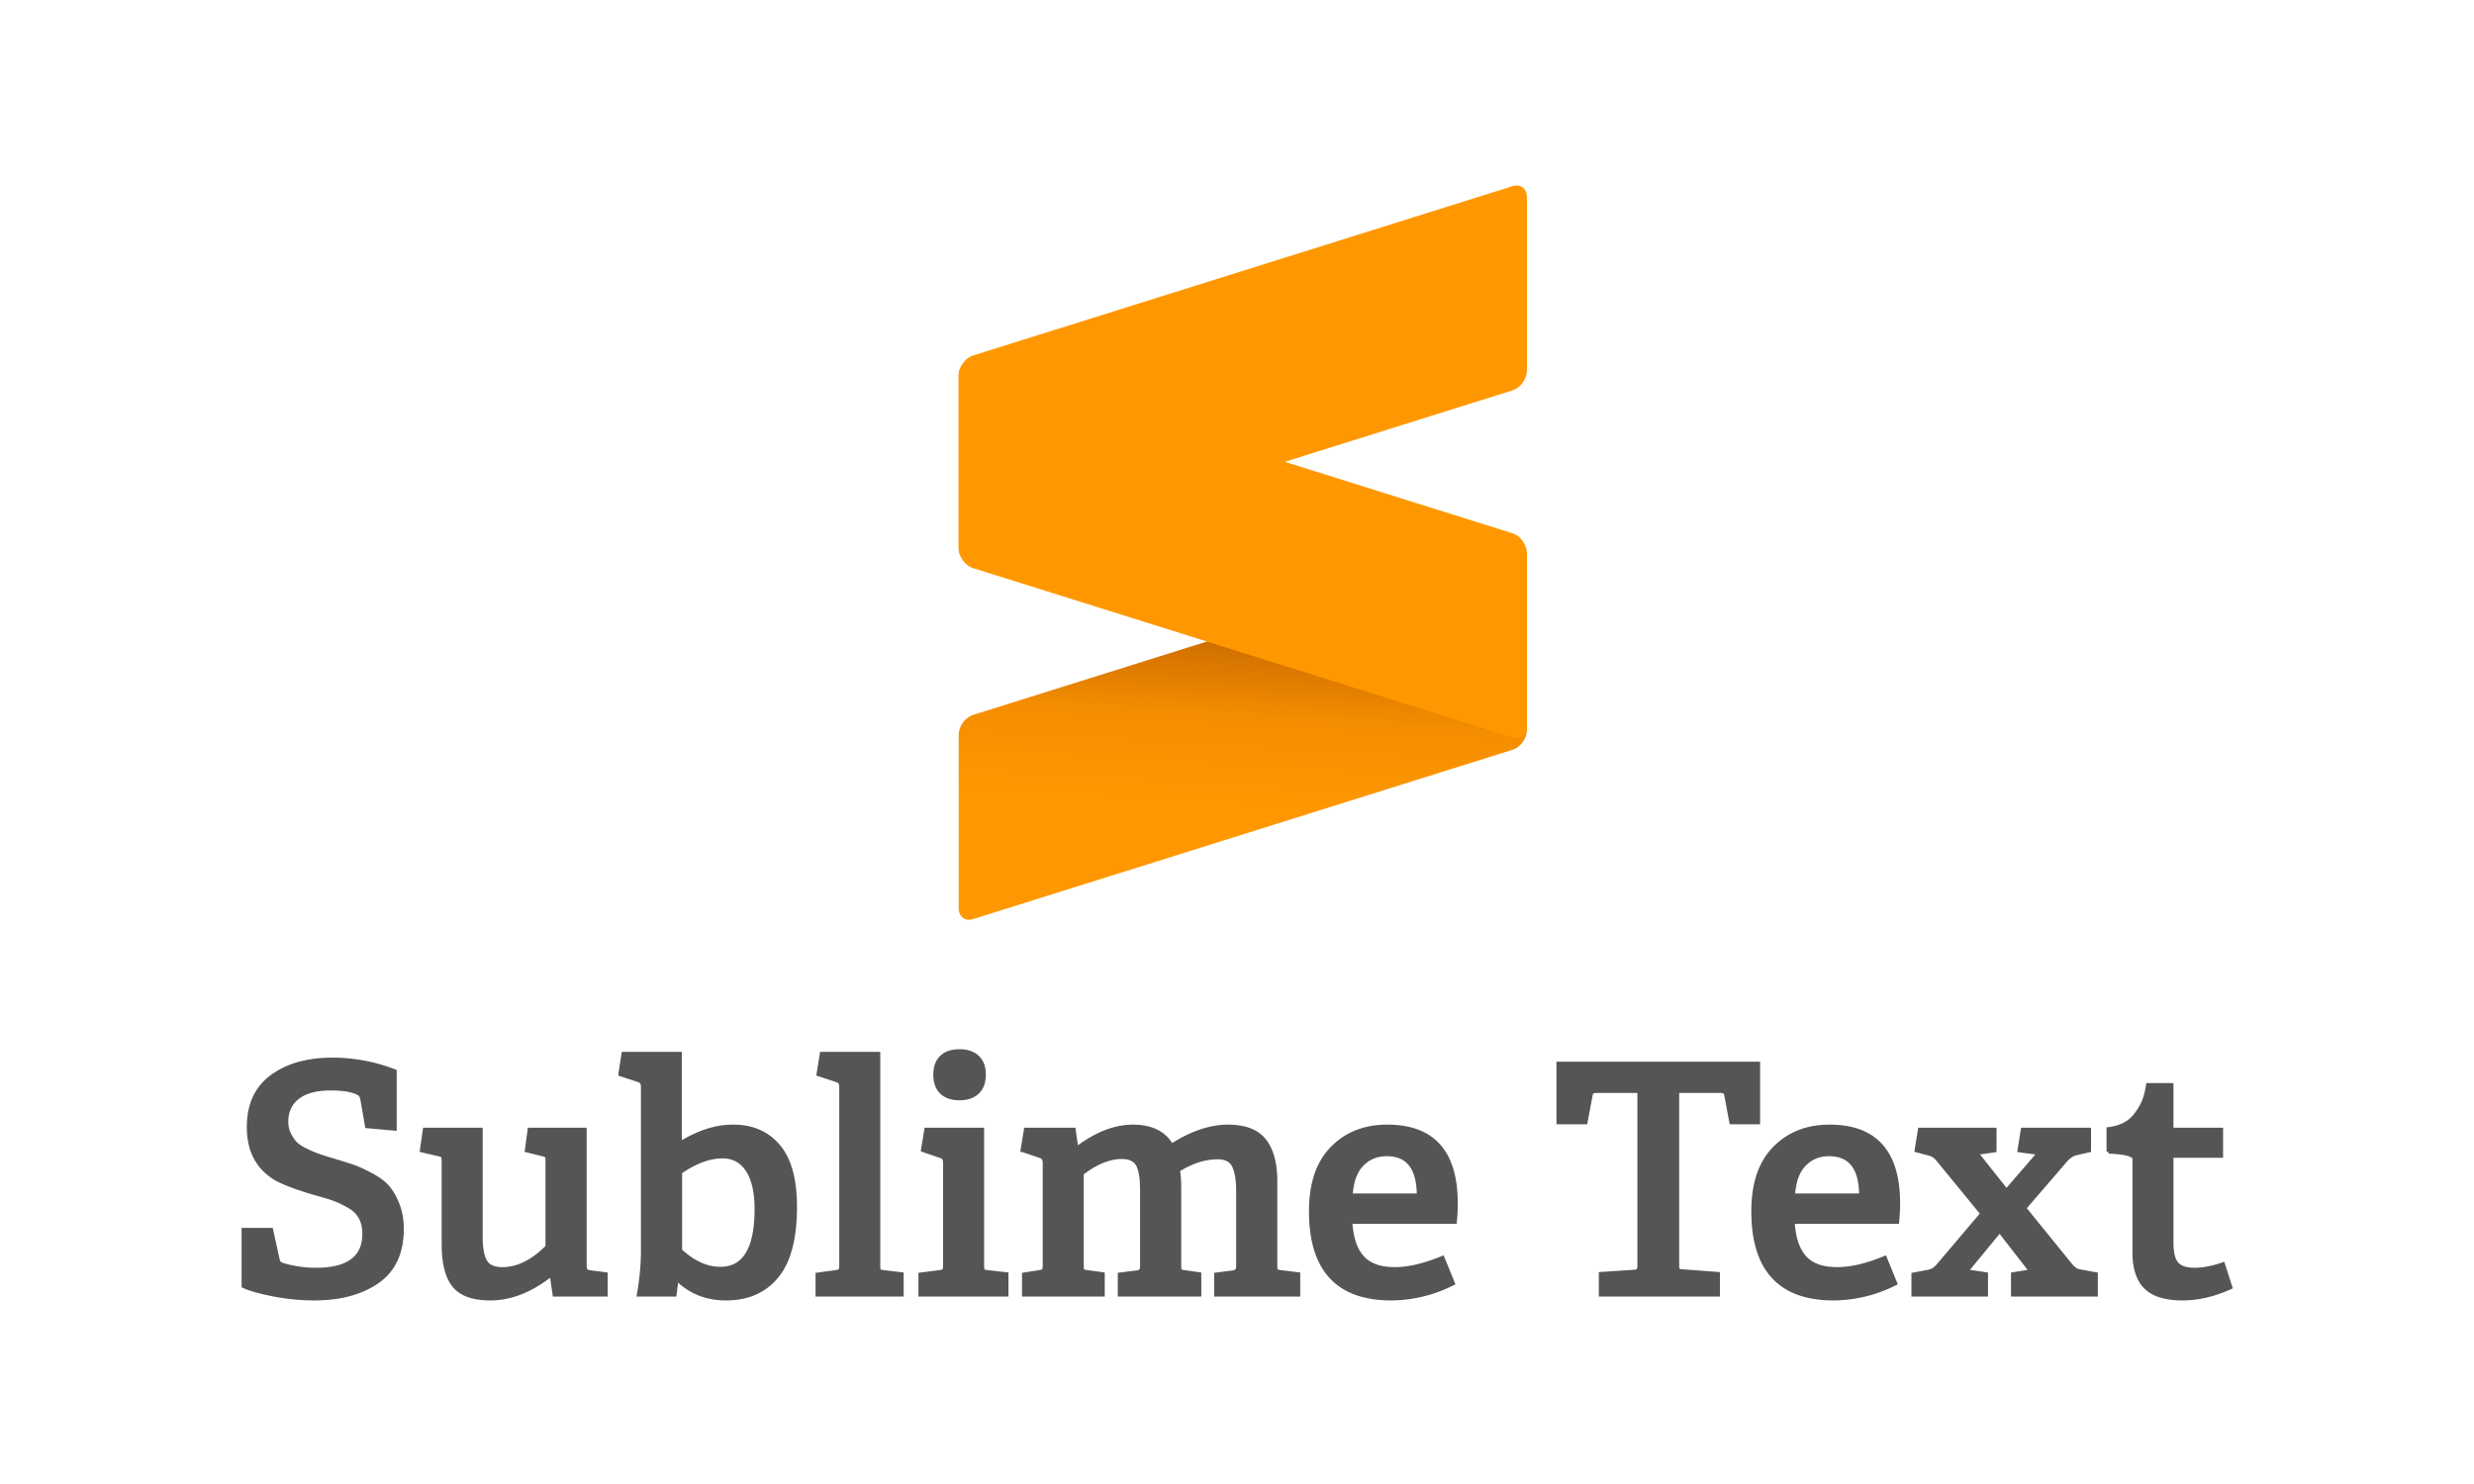
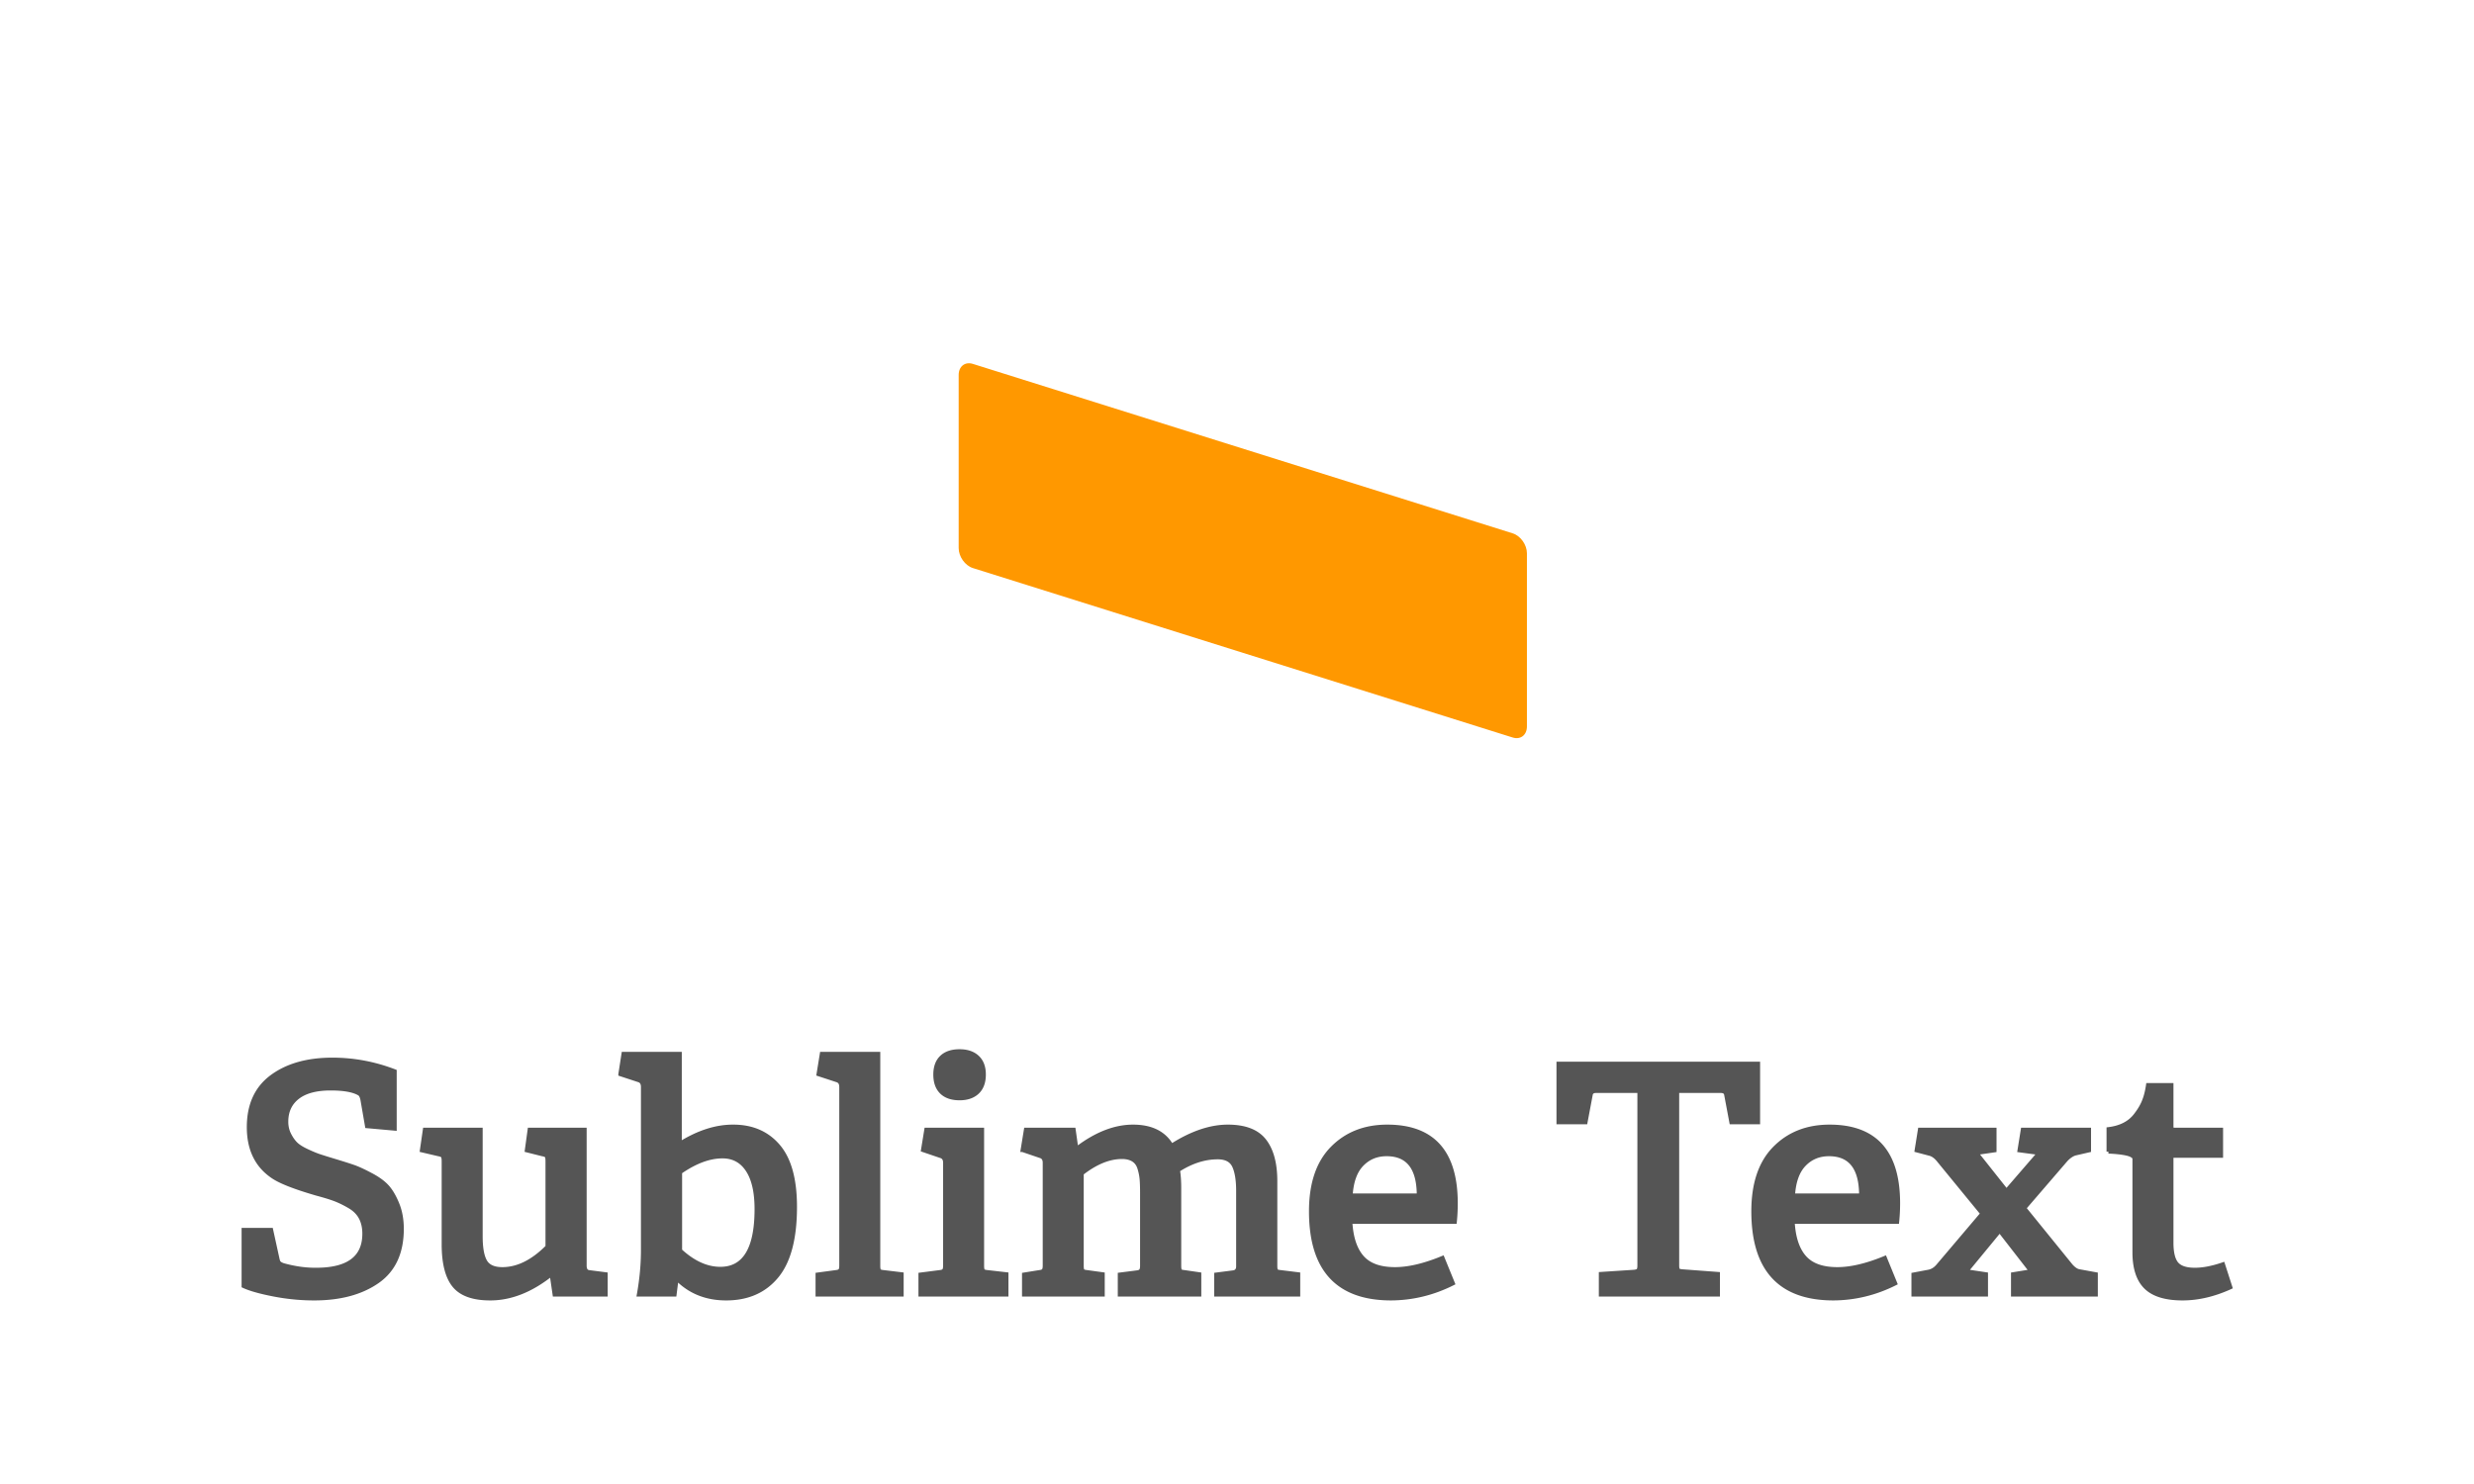
<svg xmlns="http://www.w3.org/2000/svg" width="640" height="384" viewBox="0 0 640 384">
  <title>sublime-logo</title>
  <defs>
    <linearGradient x1="52.228%" y1="69.542%" x2="55.957%" y2="26.578%" id="a">
      <stop stop-color="#FF9700" offset="0%" />
      <stop stop-color="#F48E00" offset="53%" />
      <stop stop-color="#CE6E00" offset="100%" />
    </linearGradient>
  </defs>
  <g fill-rule="nonzero" fill="none">
-     <path d="M494.971 334.992v-5.199l3.843-.725c.954-.161 1.785-.659 2.494-1.49l11.487-13.543-11.487-14.024c-.627-.727-1.295-1.196-2.003-1.411l-3.517-.928.859-5.36h19.336v5.36l-4.7.685 7.766 9.794 8.463-9.794-5.11-.685.859-5.36h17.17v5.36l-3.68.847c-.79.269-1.553.793-2.289 1.572l-10.793 12.534 12.06 14.871c.79.887 1.54 1.37 2.248 1.45l4.212.767v5.279h-21.463v-5.279l4.702-.766-8.136-10.479-8.626 10.479 5.11.766v5.279h-18.805 0zm50.47-36.988v-5.844c3.133-.376 5.477-1.585 7.03-3.627 1.555-2.041 2.618-3.918 3.19-7.788h6.091v10.762c0 .537.232.805.694.805h12.143v6.77h-12.837v22.45c0 2.579.436 4.392 1.308 5.44.872 1.048 2.452 1.572 4.742 1.572 2.126 0 4.55-.47 7.276-1.41l1.922 5.965c-4.25 1.934-8.38 2.901-12.387 2.901-4.36 0-7.528-.967-9.504-2.901-1.976-1.935-2.965-4.958-2.965-9.068v-24.102c0-.537-.288-.69-.685-.937-1.37-.845-6.019-.988-6.019-.988h.001zm-91.888 15.427c0-7.147 1.84-12.588 5.518-16.323 3.68-3.735 8.422-5.601 14.227-5.601 11.829 0 17.742 6.622 17.742 19.868 0 1.64-.082 3.238-.245 4.796h-27.023c.218 4.03 1.22 7.073 3.006 9.129 1.785 2.055 4.626 3.083 8.523 3.083 3.516 0 7.617-.967 12.305-2.902l2.698 6.61c-5.123 2.58-10.48 3.882-16.066 3.909-13.79-.027-20.685-7.55-20.685-22.57v.001zm10.302-4.111h17.578c0-7.093-2.766-10.64-8.299-10.64-2.561 0-4.694.88-6.397 2.64-1.704 1.76-2.664 4.427-2.882 8zm-60.708-18.901v-15.195h51.673v15.195h-6.95l-1.348-7.175c-.11-.617-.56-.927-1.35-.927h-11.284v45.099c0 .617.07 1.013.206 1.188.135.175.516.29 1.144.343l9.198.685v5.36h-30.333v-5.36l8.626-.564c.545-.053.906-.181 1.083-.383.177-.201.265-.625.265-1.269v-45.099h-11.2c-.79 0-1.241.31-1.35.927l-1.349 7.175h-7.031zm-64.025 23.012c0-7.147 1.84-12.588 5.52-16.323 3.678-3.735 8.421-5.601 14.226-5.601 11.827 0 17.742 6.622 17.742 19.868 0 1.64-.081 3.238-.245 4.796h-27.022c.217 4.03 1.22 7.073 3.005 9.129 1.784 2.055 4.625 3.083 8.523 3.083 3.515 0 7.617-.967 12.305-2.902l2.698 6.61c-5.123 2.58-10.479 3.882-16.066 3.909-13.791-.027-20.686-7.55-20.686-22.57v.001zm10.302-4.111h17.58c0-7.093-2.768-10.64-8.3-10.64-2.561 0-4.694.88-6.398 2.64-1.703 1.76-2.663 4.427-2.882 8h0zm-84.906-11.728l.86-5.28h12.385l.655 4.635.367.081c4.906-3.681 9.676-5.521 14.308-5.521 4.743 0 8.068 1.652 9.976 4.957 5.177-3.305 10.029-4.957 14.553-4.957 4.415 0 7.57 1.209 9.464 3.626 1.894 2.419 2.842 5.911 2.842 10.479v21.884c0 .672.067 1.101.204 1.29.137.187.518.309 1.144.362l4.58.565v5.279h-21.258v-5.199l4.373-.564c.9-.108 1.335-.658 1.308-1.652v-19.426c0-2.794-.347-4.936-1.042-6.428-.694-1.491-2.105-2.236-4.231-2.236-3.407 0-6.827 1.101-10.261 3.304.218 1.262.327 2.808.327 4.634v20.071c0 .672.068 1.101.204 1.29.137.187.505.309 1.104.362l3.884.565v5.279H289.66v-5.199l4.416-.564c.545-.053.906-.208 1.083-.464.178-.254.266-.65.266-1.188v-18.982c0-1.478-.041-2.66-.122-3.547a13.765 13.765 0 0 0-.572-2.781c-.3-.967-.832-1.686-1.595-2.156-.764-.471-1.731-.706-2.902-.706-3.299 0-6.76 1.411-10.384 4.232v23.859c0 .672.074 1.101.224 1.29.15.187.525.309 1.124.362l4.088.565v5.279h-20.399v-5.199l4.006-.645c.545-.053.906-.195 1.083-.423.178-.228.267-.638.267-1.229v-26.599c0-.941-.368-1.518-1.104-1.733l-4.62-1.572h-.001zm-26.423 37.4v-5.199l5.028-.645c.546-.053.907-.195 1.084-.423.177-.228.266-.638.266-1.229v-26.599c0-.941-.368-1.518-1.103-1.733l-4.62-1.572.858-5.28h14.472v35.184c0 .672.076 1.101.224 1.29.15.187.525.309 1.126.362l4.946.565v5.279h-22.281 0zm3.844-56.947c0-1.934.545-3.425 1.635-4.473 1.09-1.048 2.644-1.572 4.66-1.572 1.963 0 3.502.524 4.62 1.572 1.118 1.048 1.676 2.539 1.676 4.473 0 1.988-.558 3.514-1.677 4.575-1.117 1.061-2.656 1.592-4.619 1.592-2.016 0-3.57-.53-4.66-1.592-1.09-1.061-1.635-2.587-1.635-4.575zM63 332.776v-14.55h7.155l1.635 7.457c.108.537.251.9.428 1.088.178.188.512.376 1.003.564 2.889.806 5.654 1.209 8.298 1.209h.245c8.312 0 12.469-3.103 12.469-9.31 0-1.585-.307-2.962-.92-4.131-.613-1.168-1.574-2.136-2.882-2.902-1.308-.765-2.535-1.37-3.679-1.813-1.145-.444-2.725-.933-4.743-1.47-5.478-1.586-9.212-3.023-11.201-4.314-4.306-2.793-6.46-7.107-6.46-12.936 0-5.777 1.998-10.136 5.99-13.079 3.993-2.941 9.205-4.413 15.636-4.413 5.533 0 10.916 1.008 16.149 3.023v14.872l-7.195-.646-1.186-6.85c-.163-.834-.436-1.358-.817-1.572-1.499-.887-3.966-1.331-7.4-1.331-3.734 0-6.575.76-8.523 2.277-1.949 1.519-2.924 3.622-2.924 6.308 0 1.208.253 2.311.757 3.304.504.995 1.064 1.794 1.676 2.399.613.604 1.56 1.21 2.842 1.813 1.28.604 2.364 1.055 3.25 1.351.886.295 2.173.697 3.862 1.208 2.236.672 3.925 1.21 5.07 1.612 1.145.404 2.65 1.103 4.517 2.096 1.867.995 3.277 2.043 4.232 3.144.953 1.101 1.805 2.585 2.554 4.453.75 1.867 1.124 3.983 1.124 6.348 0 6.152-2.105 10.694-6.316 13.622-4.21 2.929-9.667 4.393-16.373 4.393-3.515 0-7.024-.343-10.526-1.028s-6.085-1.417-7.747-2.196h0zm46.114-35.104l.776-5.36h14.472v27.567c0 2.982.381 5.145 1.145 6.489.763 1.343 2.248 2.015 4.455 2.015 3.952 0 7.836-1.922 11.652-5.763v-22.127c0-.672-.068-1.114-.204-1.329-.137-.215-.518-.376-1.146-.484l-4.006-1.008.736-5.36h14.267v35.184c0 .995.354 1.545 1.063 1.652l4.375.565v5.279h-13.246l-.736-5.037-.244-.08c-5.179 4.084-10.398 6.125-15.658 6.125-4.416 0-7.53-1.115-9.342-3.345-1.812-2.23-2.718-5.803-2.718-10.72v-21.442c0-.672-.074-1.114-.224-1.329-.15-.215-.525-.376-1.124-.484l-4.293-1.008h0zm51.345-19.707l.818-5.28h14.595v23.255c4.742-2.956 9.308-4.433 13.695-4.433h.123c4.905 0 8.795 1.692 11.67 5.077 2.876 3.385 4.314 8.625 4.314 15.719 0 8.14-1.581 14.125-4.742 17.954-3.162 3.828-7.523 5.743-13.083 5.743-5.013 0-9.184-1.625-12.509-4.876h-.327l-.49 3.868h-9.28c.708-3.95 1.063-7.777 1.063-11.485v-42.238c0-.94-.355-1.517-1.063-1.733l-4.784-1.57v-.001zm15.494 45.622c3.407 3.144 6.868 4.716 10.384 4.716 6.242 0 9.362-5.146 9.362-15.436 0-4.407-.77-7.779-2.31-10.116-1.539-2.338-3.699-3.507-6.48-3.507-3.407 0-7.058 1.357-10.956 4.07v20.273h0zm35.525 11.405v-5.199l4.784-.645c.545-.053.906-.195 1.083-.423.178-.228.265-.638.265-1.229v-46.227c0-.94-.367-1.517-1.103-1.733l-4.782-1.57.857-5.28h14.636v54.81c0 .672.075 1.101.225 1.29.15.187.525.309 1.124.362l4.701.565v5.279h-21.79 0z" stroke="#555" fill="#555" />
-     <path d="M395 144.022c0-2.216-1.654-3.494-3.684-2.86l-139.632 43.84c-2.034.64-3.684 2.957-3.684 5.169v44.806c0 2.216 1.65 3.498 3.684 2.859L391.316 194c2.03-.64 3.684-2.956 3.684-5.172v-44.806z" fill="url(#a)" />
+     <path d="M494.971 334.992v-5.199l3.843-.725c.954-.161 1.785-.659 2.494-1.49l11.487-13.543-11.487-14.024c-.627-.727-1.295-1.196-2.003-1.411l-3.517-.928.859-5.36h19.336v5.36l-4.7.685 7.766 9.794 8.463-9.794-5.11-.685.859-5.36h17.17v5.36l-3.68.847c-.79.269-1.553.793-2.289 1.572l-10.793 12.534 12.06 14.871c.79.887 1.54 1.37 2.248 1.45l4.212.767v5.279h-21.463v-5.279l4.702-.766-8.136-10.479-8.626 10.479 5.11.766v5.279h-18.805 0zm50.47-36.988v-5.844c3.133-.376 5.477-1.585 7.03-3.627 1.555-2.041 2.618-3.918 3.19-7.788h6.091v10.762c0 .537.232.805.694.805h12.143v6.77h-12.837v22.45c0 2.579.436 4.392 1.308 5.44.872 1.048 2.452 1.572 4.742 1.572 2.126 0 4.55-.47 7.276-1.41l1.922 5.965c-4.25 1.934-8.38 2.901-12.387 2.901-4.36 0-7.528-.967-9.504-2.901-1.976-1.935-2.965-4.958-2.965-9.068v-24.102c0-.537-.288-.69-.685-.937-1.37-.845-6.019-.988-6.019-.988h.001zm-91.888 15.427c0-7.147 1.84-12.588 5.518-16.323 3.68-3.735 8.422-5.601 14.227-5.601 11.829 0 17.742 6.622 17.742 19.868 0 1.64-.082 3.238-.245 4.796h-27.023c.218 4.03 1.22 7.073 3.006 9.129 1.785 2.055 4.626 3.083 8.523 3.083 3.516 0 7.617-.967 12.305-2.902l2.698 6.61c-5.123 2.58-10.48 3.882-16.066 3.909-13.79-.027-20.685-7.55-20.685-22.57v.001zm10.302-4.111h17.578c0-7.093-2.766-10.64-8.299-10.64-2.561 0-4.694.88-6.397 2.64-1.704 1.76-2.664 4.427-2.882 8zm-60.708-18.901v-15.195h51.673v15.195h-6.95l-1.348-7.175c-.11-.617-.56-.927-1.35-.927h-11.284v45.099c0 .617.07 1.013.206 1.188.135.175.516.29 1.144.343l9.198.685v5.36h-30.333v-5.36l8.626-.564c.545-.053.906-.181 1.083-.383.177-.201.265-.625.265-1.269v-45.099h-11.2c-.79 0-1.241.31-1.35.927l-1.349 7.175h-7.031zm-64.025 23.012c0-7.147 1.84-12.588 5.52-16.323 3.678-3.735 8.421-5.601 14.226-5.601 11.827 0 17.742 6.622 17.742 19.868 0 1.64-.081 3.238-.245 4.796h-27.022c.217 4.03 1.22 7.073 3.005 9.129 1.784 2.055 4.625 3.083 8.523 3.083 3.515 0 7.617-.967 12.305-2.902l2.698 6.61c-5.123 2.58-10.479 3.882-16.066 3.909-13.791-.027-20.686-7.55-20.686-22.57v.001zm10.302-4.111h17.58c0-7.093-2.768-10.64-8.3-10.64-2.561 0-4.694.88-6.398 2.64-1.703 1.76-2.663 4.427-2.882 8h0zm-84.906-11.728l.86-5.28h12.385l.655 4.635.367.081c4.906-3.681 9.676-5.521 14.308-5.521 4.743 0 8.068 1.652 9.976 4.957 5.177-3.305 10.029-4.957 14.553-4.957 4.415 0 7.57 1.209 9.464 3.626 1.894 2.419 2.842 5.911 2.842 10.479v21.884c0 .672.067 1.101.204 1.29.137.187.518.309 1.144.362l4.58.565v5.279h-21.258v-5.199l4.373-.564c.9-.108 1.335-.658 1.308-1.652v-19.426c0-2.794-.347-4.936-1.042-6.428-.694-1.491-2.105-2.236-4.231-2.236-3.407 0-6.827 1.101-10.261 3.304.218 1.262.327 2.808.327 4.634v20.071c0 .672.068 1.101.204 1.29.137.187.505.309 1.104.362l3.884.565v5.279H289.66v-5.199l4.416-.564c.545-.053.906-.208 1.083-.464.178-.254.266-.65.266-1.188v-18.982c0-1.478-.041-2.66-.122-3.547a13.765 13.765 0 0 0-.572-2.781c-.3-.967-.832-1.686-1.595-2.156-.764-.471-1.731-.706-2.902-.706-3.299 0-6.76 1.411-10.384 4.232v23.859c0 .672.074 1.101.224 1.29.15.187.525.309 1.124.362l4.088.565v5.279h-20.399v-5.199l4.006-.645c.545-.053.906-.195 1.083-.423.178-.228.267-.638.267-1.229v-26.599c0-.941-.368-1.518-1.104-1.733l-4.62-1.572h-.001zm-26.423 37.4v-5.199l5.028-.645c.546-.053.907-.195 1.084-.423.177-.228.266-.638.266-1.229v-26.599c0-.941-.368-1.518-1.103-1.733l-4.62-1.572.858-5.28h14.472v35.184c0 .672.076 1.101.224 1.29.15.187.525.309 1.126.362l4.946.565v5.279h-22.281 0zm3.844-56.947c0-1.934.545-3.425 1.635-4.473 1.09-1.048 2.644-1.572 4.66-1.572 1.963 0 3.502.524 4.62 1.572 1.118 1.048 1.676 2.539 1.676 4.473 0 1.988-.558 3.514-1.677 4.575-1.117 1.061-2.656 1.592-4.619 1.592-2.016 0-3.57-.53-4.66-1.592-1.09-1.061-1.635-2.587-1.635-4.575M63 332.776v-14.55h7.155l1.635 7.457c.108.537.251.9.428 1.088.178.188.512.376 1.003.564 2.889.806 5.654 1.209 8.298 1.209h.245c8.312 0 12.469-3.103 12.469-9.31 0-1.585-.307-2.962-.92-4.131-.613-1.168-1.574-2.136-2.882-2.902-1.308-.765-2.535-1.37-3.679-1.813-1.145-.444-2.725-.933-4.743-1.47-5.478-1.586-9.212-3.023-11.201-4.314-4.306-2.793-6.46-7.107-6.46-12.936 0-5.777 1.998-10.136 5.99-13.079 3.993-2.941 9.205-4.413 15.636-4.413 5.533 0 10.916 1.008 16.149 3.023v14.872l-7.195-.646-1.186-6.85c-.163-.834-.436-1.358-.817-1.572-1.499-.887-3.966-1.331-7.4-1.331-3.734 0-6.575.76-8.523 2.277-1.949 1.519-2.924 3.622-2.924 6.308 0 1.208.253 2.311.757 3.304.504.995 1.064 1.794 1.676 2.399.613.604 1.56 1.21 2.842 1.813 1.28.604 2.364 1.055 3.25 1.351.886.295 2.173.697 3.862 1.208 2.236.672 3.925 1.21 5.07 1.612 1.145.404 2.65 1.103 4.517 2.096 1.867.995 3.277 2.043 4.232 3.144.953 1.101 1.805 2.585 2.554 4.453.75 1.867 1.124 3.983 1.124 6.348 0 6.152-2.105 10.694-6.316 13.622-4.21 2.929-9.667 4.393-16.373 4.393-3.515 0-7.024-.343-10.526-1.028s-6.085-1.417-7.747-2.196h0zm46.114-35.104l.776-5.36h14.472v27.567c0 2.982.381 5.145 1.145 6.489.763 1.343 2.248 2.015 4.455 2.015 3.952 0 7.836-1.922 11.652-5.763v-22.127c0-.672-.068-1.114-.204-1.329-.137-.215-.518-.376-1.146-.484l-4.006-1.008.736-5.36h14.267v35.184c0 .995.354 1.545 1.063 1.652l4.375.565v5.279h-13.246l-.736-5.037-.244-.08c-5.179 4.084-10.398 6.125-15.658 6.125-4.416 0-7.53-1.115-9.342-3.345-1.812-2.23-2.718-5.803-2.718-10.72v-21.442c0-.672-.074-1.114-.224-1.329-.15-.215-.525-.376-1.124-.484l-4.293-1.008h0zm51.345-19.707l.818-5.28h14.595v23.255c4.742-2.956 9.308-4.433 13.695-4.433h.123c4.905 0 8.795 1.692 11.67 5.077 2.876 3.385 4.314 8.625 4.314 15.719 0 8.14-1.581 14.125-4.742 17.954-3.162 3.828-7.523 5.743-13.083 5.743-5.013 0-9.184-1.625-12.509-4.876h-.327l-.49 3.868h-9.28c.708-3.95 1.063-7.777 1.063-11.485v-42.238c0-.94-.355-1.517-1.063-1.733l-4.784-1.57v-.001zm15.494 45.622c3.407 3.144 6.868 4.716 10.384 4.716 6.242 0 9.362-5.146 9.362-15.436 0-4.407-.77-7.779-2.31-10.116-1.539-2.338-3.699-3.507-6.48-3.507-3.407 0-7.058 1.357-10.956 4.07v20.273h0zm35.525 11.405v-5.199l4.784-.645c.545-.053.906-.195 1.083-.423.178-.228.265-.638.265-1.229v-46.227c0-.94-.367-1.517-1.103-1.733l-4.782-1.57.857-5.28h14.636v54.81c0 .672.075 1.101.225 1.29.15.187.525.309 1.124.362l4.701.565v5.279h-21.79 0z" stroke="#555" fill="#555" />
    <path d="M248 141.823c0 2.216 1.65 4.532 3.683 5.171l139.634 43.842c2.033.639 3.683-.643 3.683-2.855v-44.808c0-2.211-1.65-4.528-3.683-5.167L251.683 94.165c-2.033-.64-3.683.638-3.683 2.854v44.804z" fill="#FF9800" />
-     <path d="M395 51.023c0-2.216-1.654-3.498-3.684-2.859L251.684 92c-2.034.64-3.684 2.956-3.684 5.172v44.806c0 2.216 1.65 3.494 3.684 2.86l139.632-43.84c2.03-.64 3.684-2.957 3.684-5.169V51.023z" fill="#FF9800" />
  </g>
</svg>